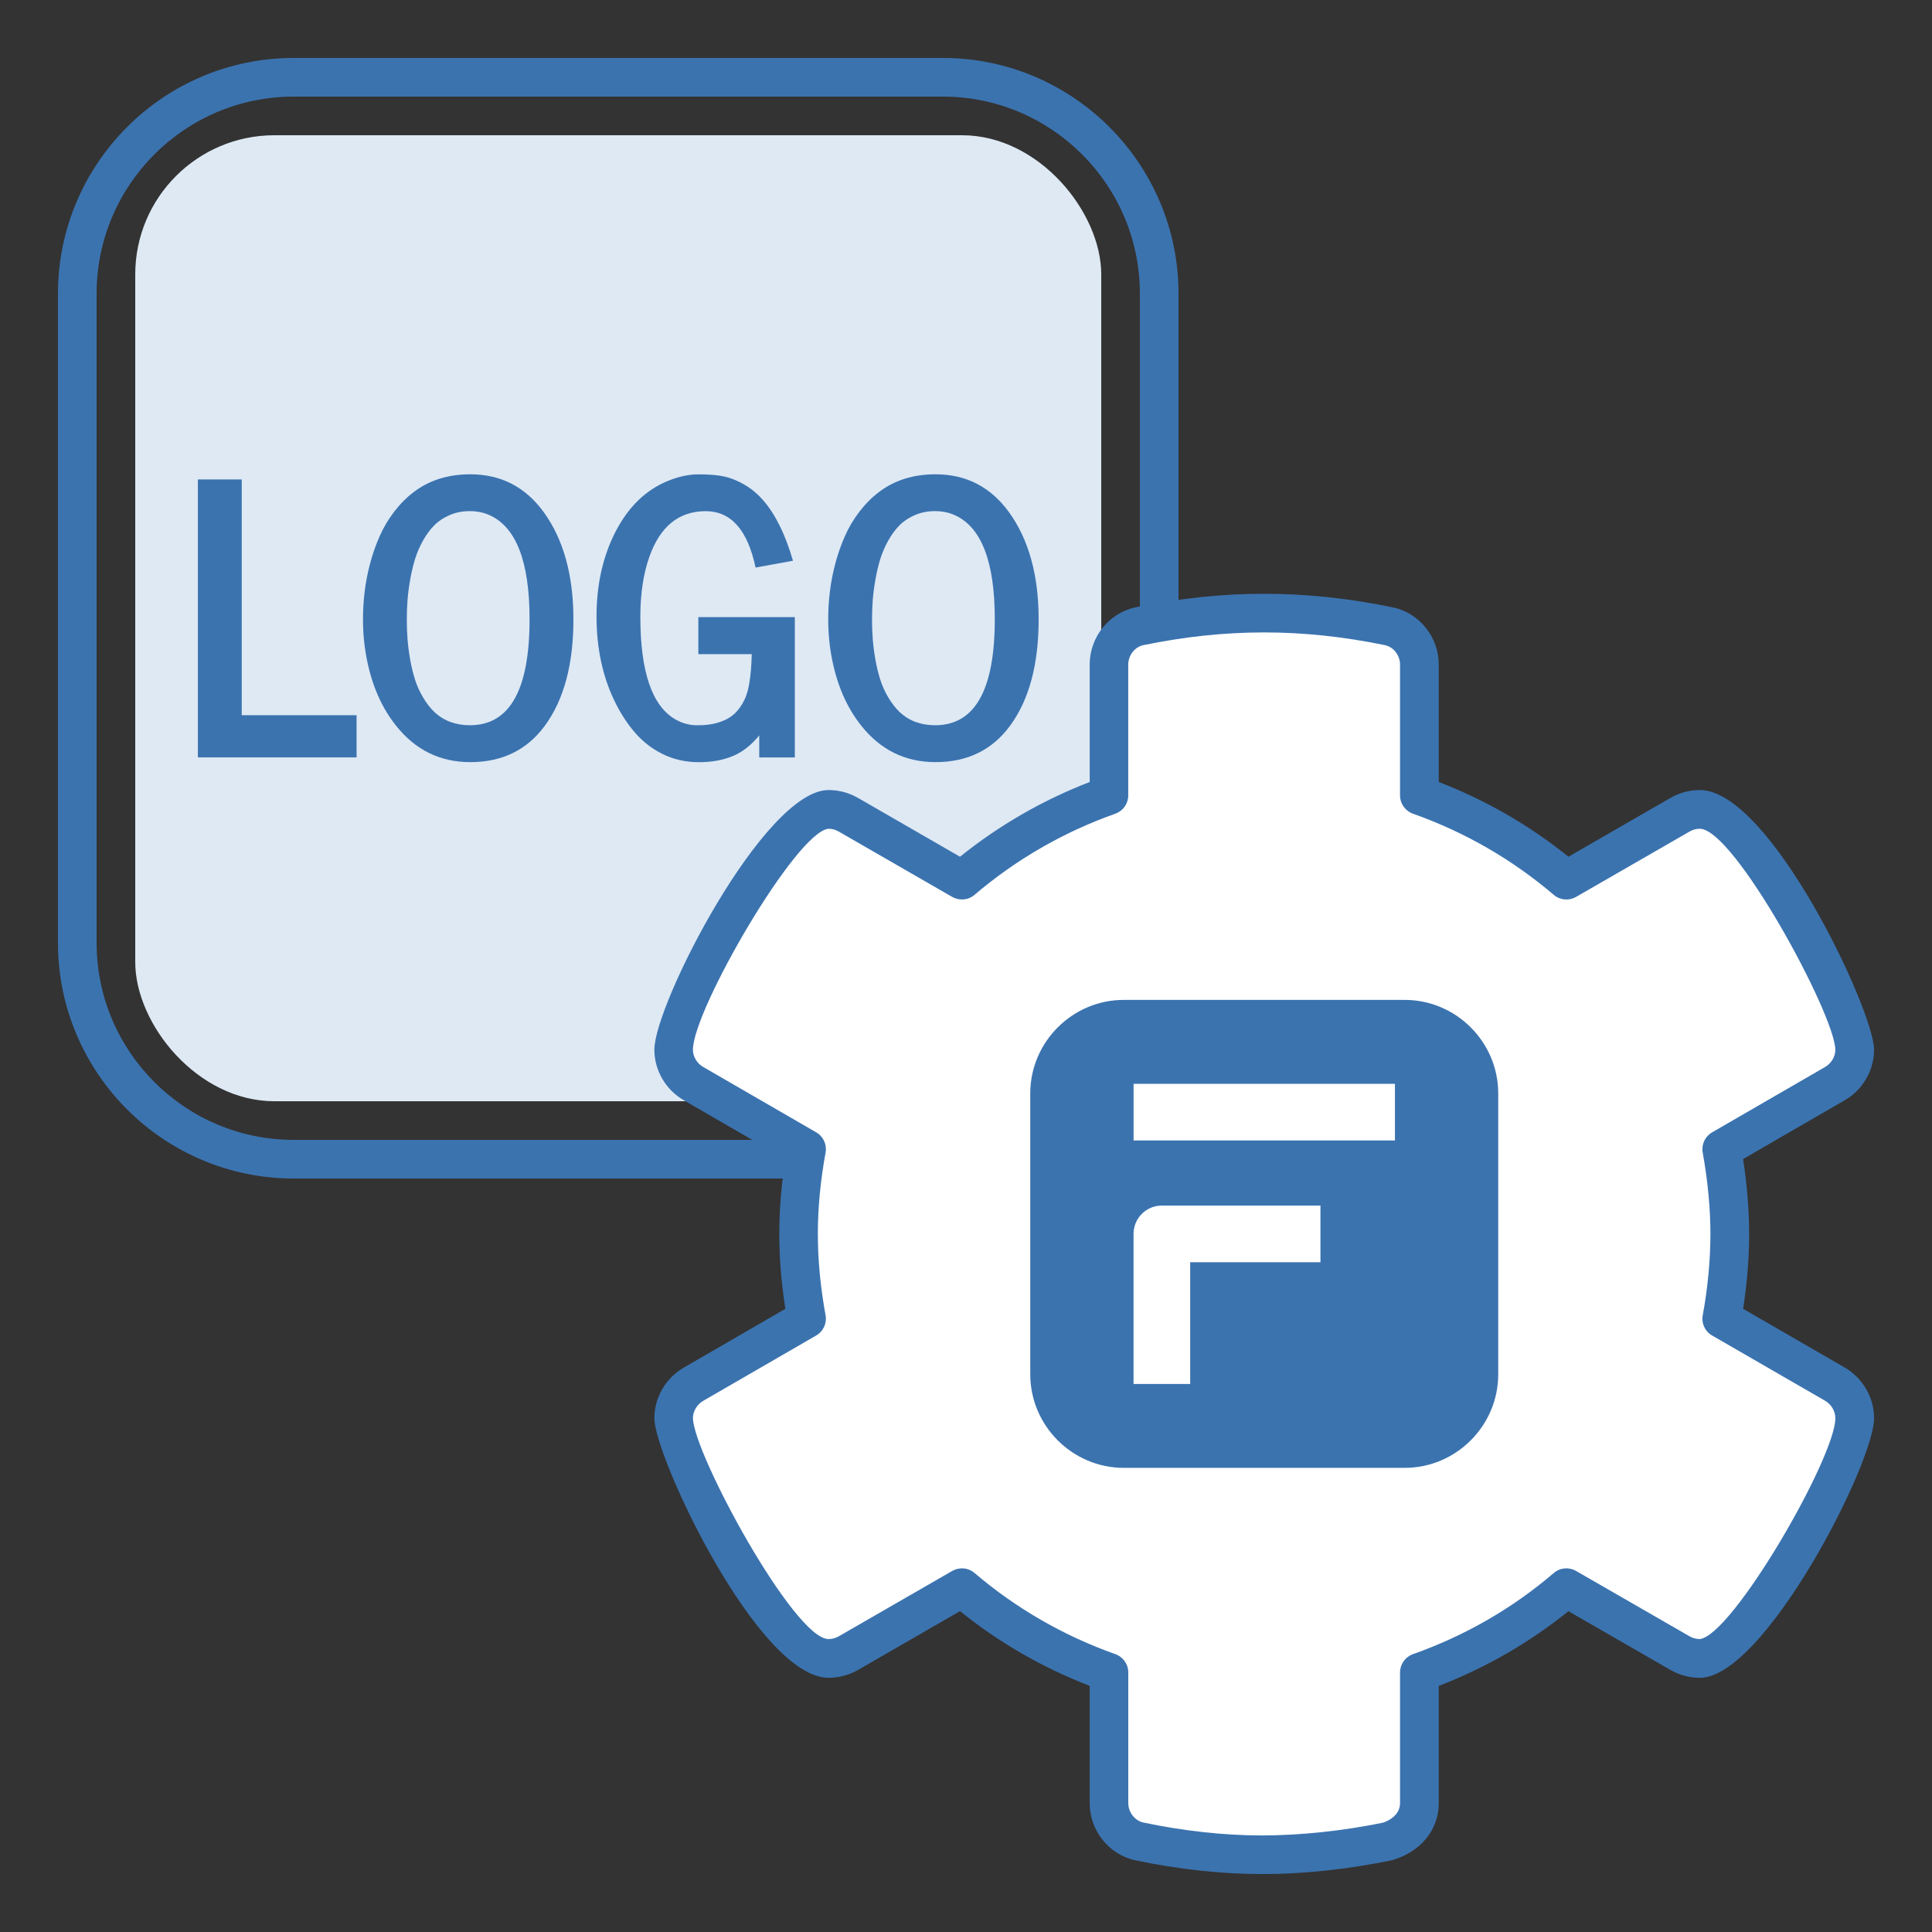
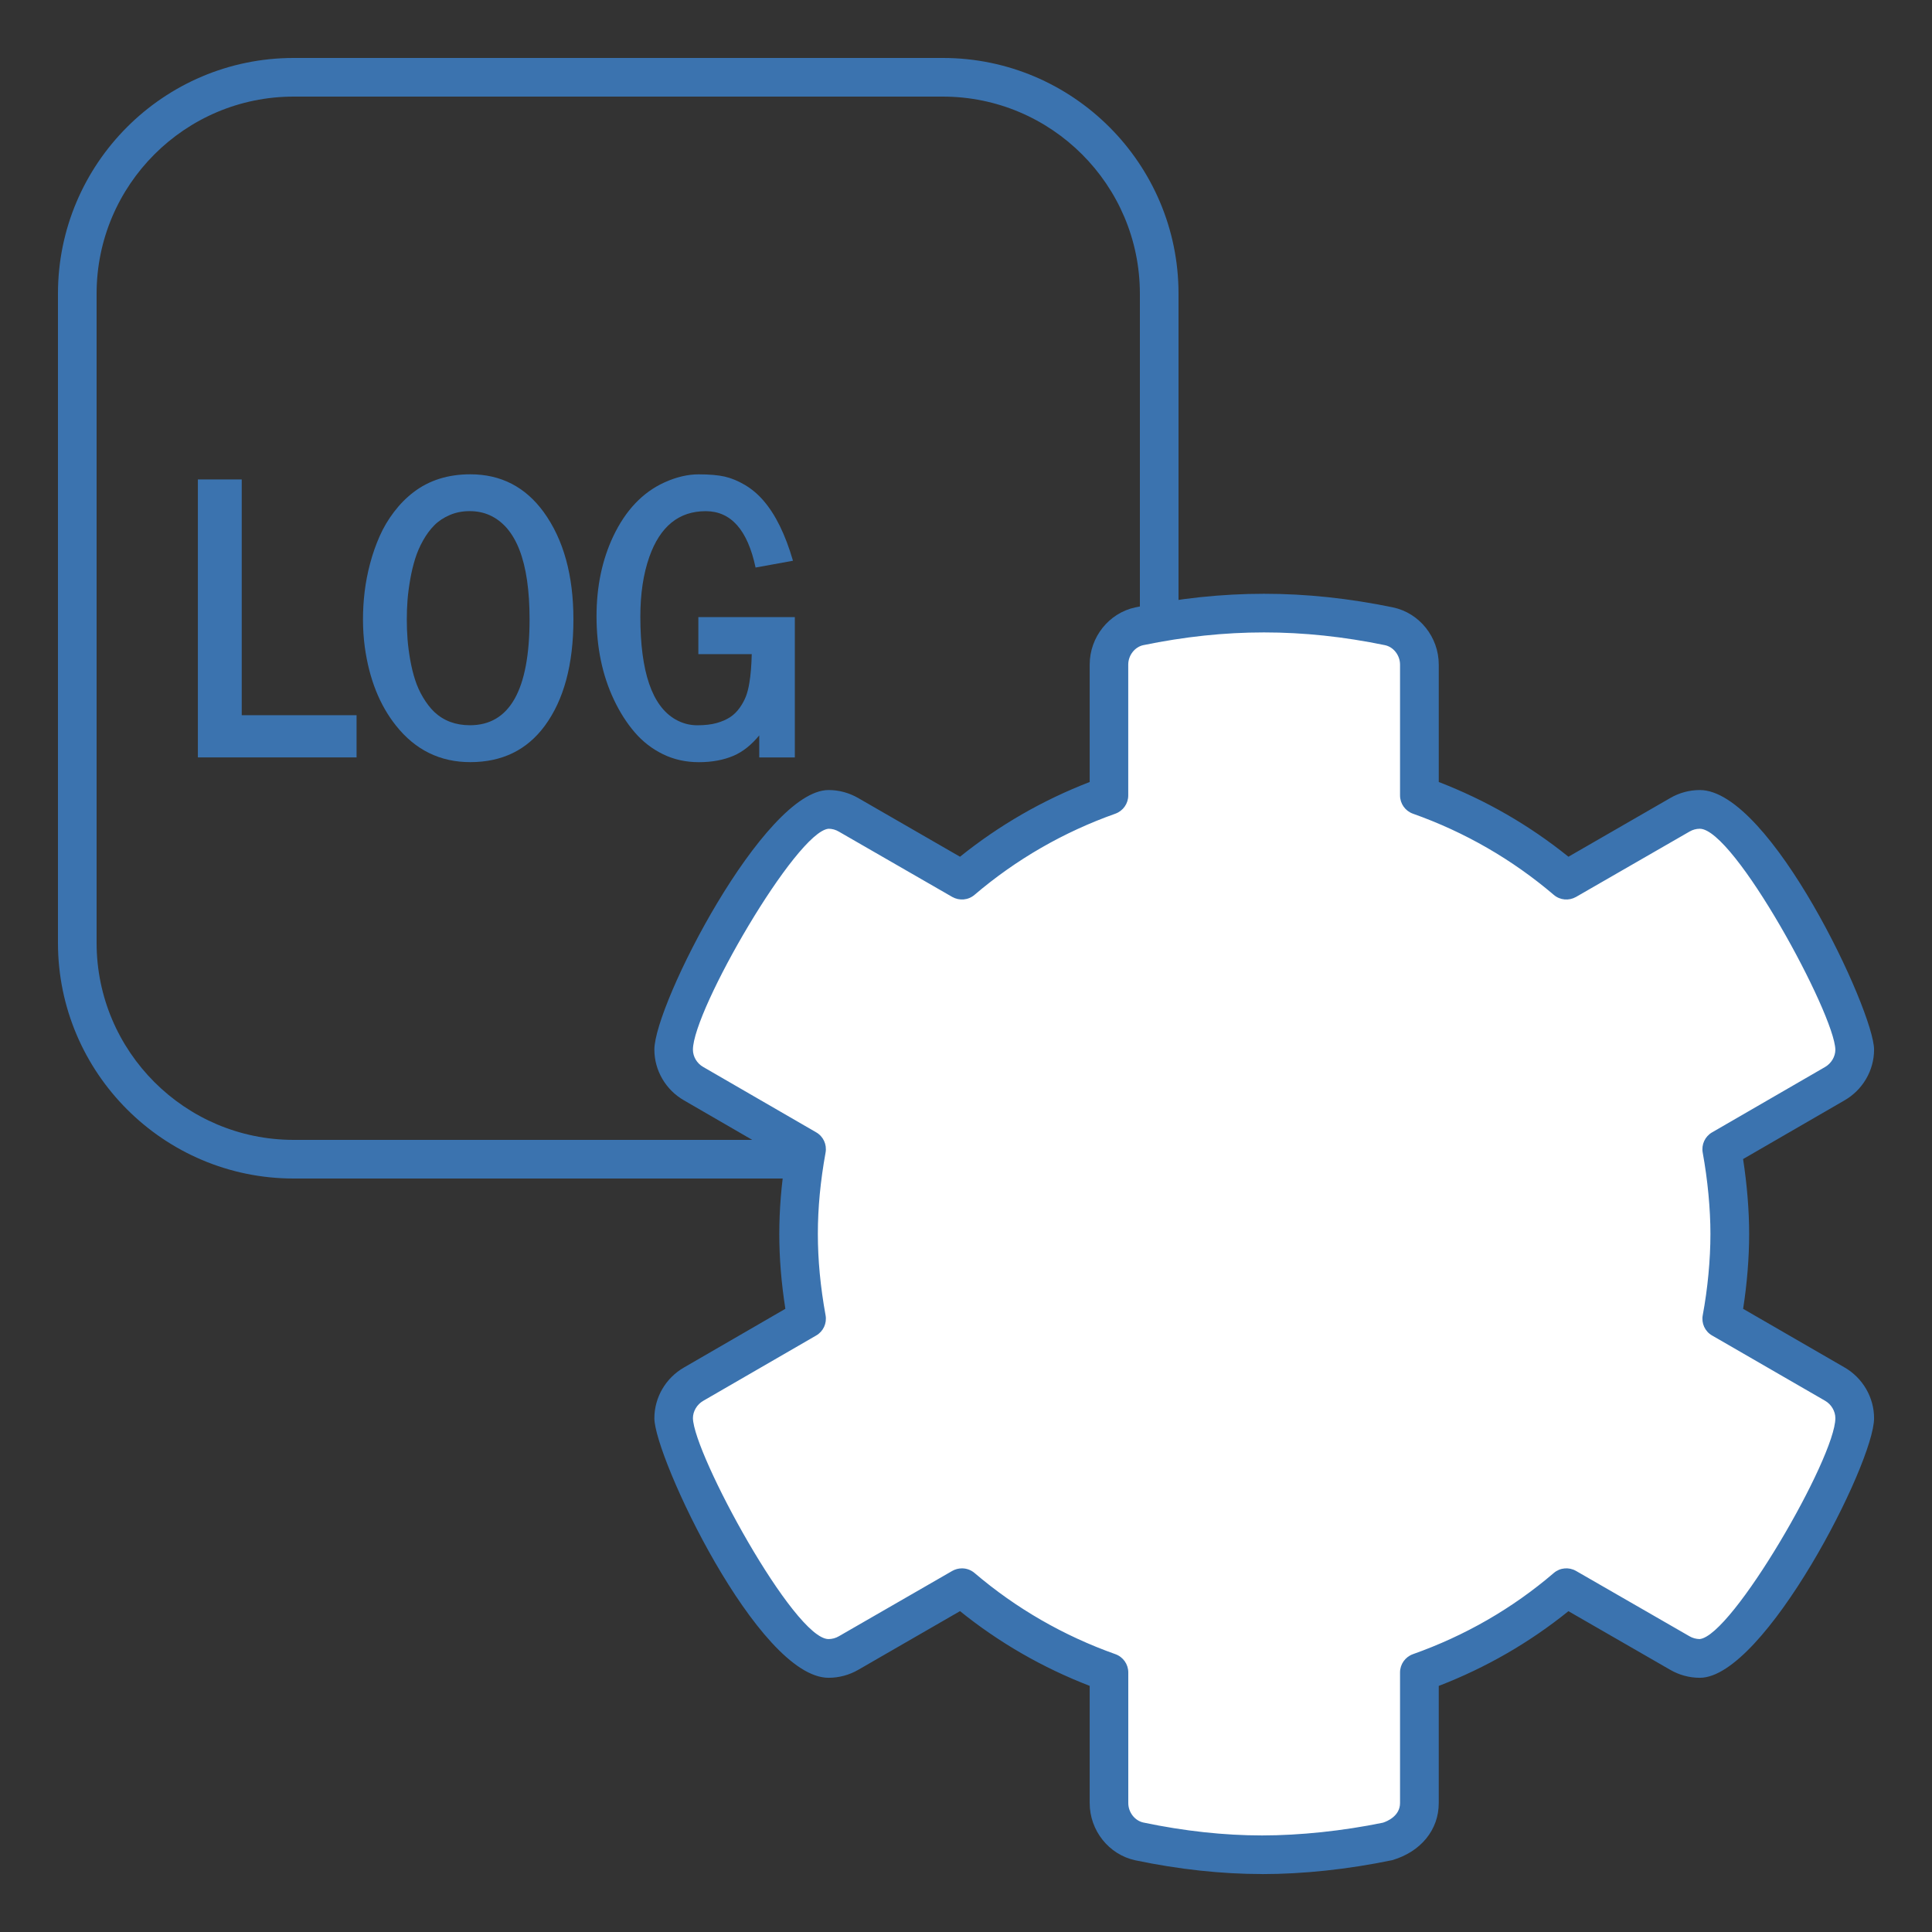
<svg xmlns="http://www.w3.org/2000/svg" id="Layer_1" viewBox="0 0 50 50">
  <rect x="0" y="0" width="50" height="50" fill="#333333" stroke="none" />
  <g>
-     <rect x="3.5" y="3.5" width="25" height="25" rx="3.602" ry="3.602" fill="#dee9f4" />
    <path d="M24.4,30.5H7.6c-3.363,0-6.1-2.736-6.1-6.1V7.6C1.5,4.236,4.236,1.5,7.6,1.5H24.4c3.363,0,6.1,2.736,6.1,6.1V24.4c0,3.363-2.736,6.1-6.1,6.1ZM7.6,2.5c-2.812,0-5.1,2.288-5.1,5.1V24.4c0,2.812,2.288,5.1,5.1,5.1H24.4c2.812,0,5.1-2.288,5.1-5.1V7.6c0-2.812-2.288-5.1-5.1-5.1H7.6Z" fill="#3b73af" />
    <g>
      <path d="M5.121,19.601v-7.193h1.135v6.101h2.972v1.092H5.121Z" fill="#3b73af" />
      <path d="M9.441,16.748c-.032-.241-.047-.48-.047-.717s.014-.476,.043-.717,.076-.485,.142-.734,.149-.483,.247-.705,.222-.431,.373-.629,.319-.368,.506-.51c.402-.307,.891-.461,1.467-.461,.791,0,1.424,.326,1.899,.978,.513,.709,.769,1.635,.769,2.777,0,1.165-.247,2.083-.741,2.754-.462,.627-1.105,.94-1.928,.94-.782,0-1.423-.315-1.923-.945-.424-.532-.693-1.209-.807-2.032Zm1.175-1.75c-.033,.188-.056,.365-.069,.529s-.019,.333-.019,.506,.006,.343,.019,.51,.036,.345,.069,.532,.075,.359,.126,.517,.119,.311,.207,.458,.184,.273,.292,.377c.244,.228,.551,.342,.921,.342,1.029,0,1.543-.915,1.543-2.744,0-1.491-.348-2.39-1.044-2.697-.152-.066-.32-.1-.506-.1s-.356,.033-.513,.1-.29,.154-.399,.263-.207,.241-.294,.396-.156,.315-.207,.48-.093,.341-.126,.529Z" fill="#3b73af" />
      <path d="M19.554,14.687c-.206-.972-.636-1.458-1.291-1.458-.693,0-1.179,.394-1.458,1.182-.155,.44-.233,.956-.233,1.548,0,1.424,.302,2.311,.907,2.659,.177,.101,.366,.152,.565,.152s.368-.02,.506-.059,.253-.09,.347-.152,.175-.142,.245-.24,.123-.196,.161-.294,.068-.215,.09-.351c.035-.206,.055-.454,.062-.745h-1.382v-.959h2.497v3.632h-.921v-.57c-.203,.247-.424,.423-.665,.527-.26,.111-.559,.166-.897,.166s-.649-.069-.931-.207-.525-.327-.731-.567-.385-.521-.536-.84c-.301-.636-.451-1.356-.451-2.16,0-.769,.144-1.459,.432-2.07,.32-.674,.761-1.139,1.325-1.396,.307-.139,.602-.209,.885-.209s.51,.02,.679,.059,.342,.111,.517,.214,.335,.237,.477,.401c.313,.358,.57,.878,.769,1.562l-.969,.176Z" fill="#3b73af" />
-       <path d="M21.481,16.748c-.032-.241-.047-.48-.047-.717s.014-.476,.043-.717,.076-.485,.142-.734,.149-.483,.247-.705,.222-.431,.373-.629,.319-.368,.506-.51c.402-.307,.891-.461,1.467-.461,.791,0,1.424,.326,1.899,.978,.513,.709,.769,1.635,.769,2.777,0,1.165-.247,2.083-.741,2.754-.462,.627-1.105,.94-1.928,.94-.782,0-1.423-.315-1.923-.945-.424-.532-.693-1.209-.807-2.032Zm1.175-1.75c-.033,.188-.056,.365-.069,.529s-.019,.333-.019,.506,.006,.343,.019,.51,.036,.345,.069,.532,.075,.359,.126,.517,.119,.311,.207,.458,.184,.273,.292,.377c.244,.228,.551,.342,.921,.342,1.029,0,1.543-.915,1.543-2.744,0-1.491-.348-2.39-1.044-2.697-.152-.066-.32-.1-.506-.1s-.356,.033-.513,.1-.29,.154-.399,.263-.207,.241-.294,.396-.156,.315-.207,.48-.093,.341-.126,.529Z" fill="#3b73af" />
    </g>
  </g>
  <g>
    <path d="M43.991,42.92c-.177,0-.357-.047-.518-.141l-2.934-1.691c-1.11,.949-2.397,1.695-3.805,2.193v3.381c0,.471-.326,.843-.843,.996-1.043,.216-2.177,.341-3.228,.341s-2.13-.126-3.177-.345c-.459-.098-.784-.522-.784-.992v-3.381c-1.404-.498-2.691-1.243-3.805-2.193l-2.934,1.691c-.161,.094-.341,.141-.518,.141-1.373,0-4.009-5.331-4.009-6.217,0-.357,.196-.698,.518-.883l2.922-1.691c-.129-.714-.208-1.443-.208-2.197s.078-1.483,.208-2.197l-2.922-1.691c-.322-.184-.518-.53-.518-.883,0-1.075,2.773-6.217,4.009-6.217,.18,0,.357,.047,.518,.141l2.934,1.691c1.114-.949,2.401-1.695,3.805-2.193v-3.385c0-.471,.326-.894,.784-.992,1.043-.216,2.122-.341,3.232-.341s2.185,.126,3.232,.341c.459,.098,.784,.522,.784,.992v3.385c1.404,.498,2.691,1.243,3.805,2.193l2.934-1.691c.161-.094,.341-.141,.518-.141,1.373,0,4.009,5.331,4.009,6.217,0,.357-.196,.698-.518,.883l-2.922,1.691c.129,.714,.208,1.498,.208,2.197s-.075,1.483-.208,2.197l2.926,1.691c.318,.184,.514,.526,.514,.883,0,1.075-2.773,6.213-4.009,6.217Z" fill="#fff" />
-     <path d="M36.352,25.877h-7.267c-1.332,0-2.422,1.09-2.422,2.422v7.267c0,1.332,1.09,2.422,2.422,2.422h7.267c1.332,0,2.422-1.09,2.422-2.422v-7.267c0-1.332-1.09-2.422-2.422-2.422Zm-2.179,6.789h-3.371v3.151h-1.466v-3.884c0-.405,.328-.733,.733-.733h4.104v1.466Zm1.928-3.151h-6.764v-1.466h6.764v1.466Z" fill="#3b73af" />
  </g>
  <path d="M32.663,48.5c-1.048,0-2.15-.119-3.279-.355-.687-.147-1.183-.771-1.183-1.482v-3.033c-1.217-.47-2.344-1.118-3.356-1.934l-2.632,1.518c-.233,.135-.499,.207-.769,.207-1.822,0-4.509-5.722-4.509-6.717,0-.54,.295-1.045,.771-1.316l2.619-1.516c-.105-.675-.157-1.312-.157-1.938s.052-1.263,.157-1.938l-2.622-1.518c-.472-.27-.768-.773-.768-1.314,0-1.173,2.842-6.718,4.509-6.718,.269,0,.534,.072,.77,.209l2.631,1.517c1.013-.815,2.14-1.464,3.356-1.934v-3.038c0-.711,.496-1.334,1.18-1.481,2.271-.469,4.389-.47,6.67,0,.688,.147,1.184,.771,1.184,1.481v3.038c1.219,.47,2.345,1.119,3.356,1.934l2.633-1.518c.232-.136,.498-.208,.768-.208,1.822,0,4.509,5.723,4.509,6.718,0,.54-.295,1.045-.77,1.316l-2.62,1.516c.102,.66,.157,1.336,.157,1.938,0,.617-.055,1.293-.156,1.938l2.625,1.517c.472,.273,.764,.777,.764,1.315,0,1.17-2.841,6.712-4.507,6.717h-.002c-.271,0-.536-.072-.771-.209l-2.63-1.515c-1.009,.814-2.135,1.463-3.356,1.934v3.032c0,.691-.46,1.257-1.201,1.477-1.157,.24-2.309,.361-3.37,.361Zm-7.767-7.911c.116,0,.231,.04,.324,.119,1.078,.919,2.306,1.626,3.647,2.102,.199,.071,.333,.26,.333,.472v3.381c0,.239,.168,.456,.391,.504,1.058,.222,2.093,.334,3.071,.334s2.092-.117,3.128-.33c.104-.033,.443-.17,.443-.508v-3.381c0-.212,.134-.4,.333-.472,1.348-.477,2.574-1.183,3.646-2.101,.161-.139,.391-.159,.575-.054l2.935,1.69c.081,.048,.174,.073,.265,.074,.842-.081,3.512-4.697,3.512-5.717,0-.18-.104-.357-.265-.45l-2.926-1.69c-.184-.105-.28-.316-.241-.524,.128-.687,.199-1.434,.199-2.104,0-.65-.071-1.398-.2-2.106-.037-.208,.06-.417,.242-.522l2.923-1.691c.163-.094,.268-.27,.268-.449-.019-.923-2.618-5.718-3.509-5.718-.091,0-.185,.026-.265,.073l-2.938,1.692c-.185,.104-.412,.085-.574-.053-1.077-.918-2.304-1.626-3.647-2.102-.199-.071-.333-.26-.333-.472v-3.386c0-.239-.167-.456-.39-.503-2.14-.441-4.127-.439-6.257,0-.219,.048-.387,.264-.387,.503v3.386c0,.212-.134,.4-.333,.472-1.342,.476-2.569,1.183-3.647,2.102-.161,.138-.391,.156-.574,.053l-2.934-1.69c-.086-.051-.176-.075-.269-.075-.838,.077-3.509,4.697-3.509,5.718,0,.18,.104,.355,.266,.447l2.926,1.693c.182,.105,.278,.314,.241,.521-.135,.745-.2,1.435-.2,2.107s.065,1.362,.2,2.107c.037,.207-.06,.416-.242,.521l-2.922,1.69c-.164,.094-.269,.271-.269,.45,.019,.923,2.618,5.717,3.509,5.717,.093,0,.186-.025,.268-.073l2.935-1.691c.078-.044,.164-.066,.25-.066Z" fill="#3b73af" />
</svg>